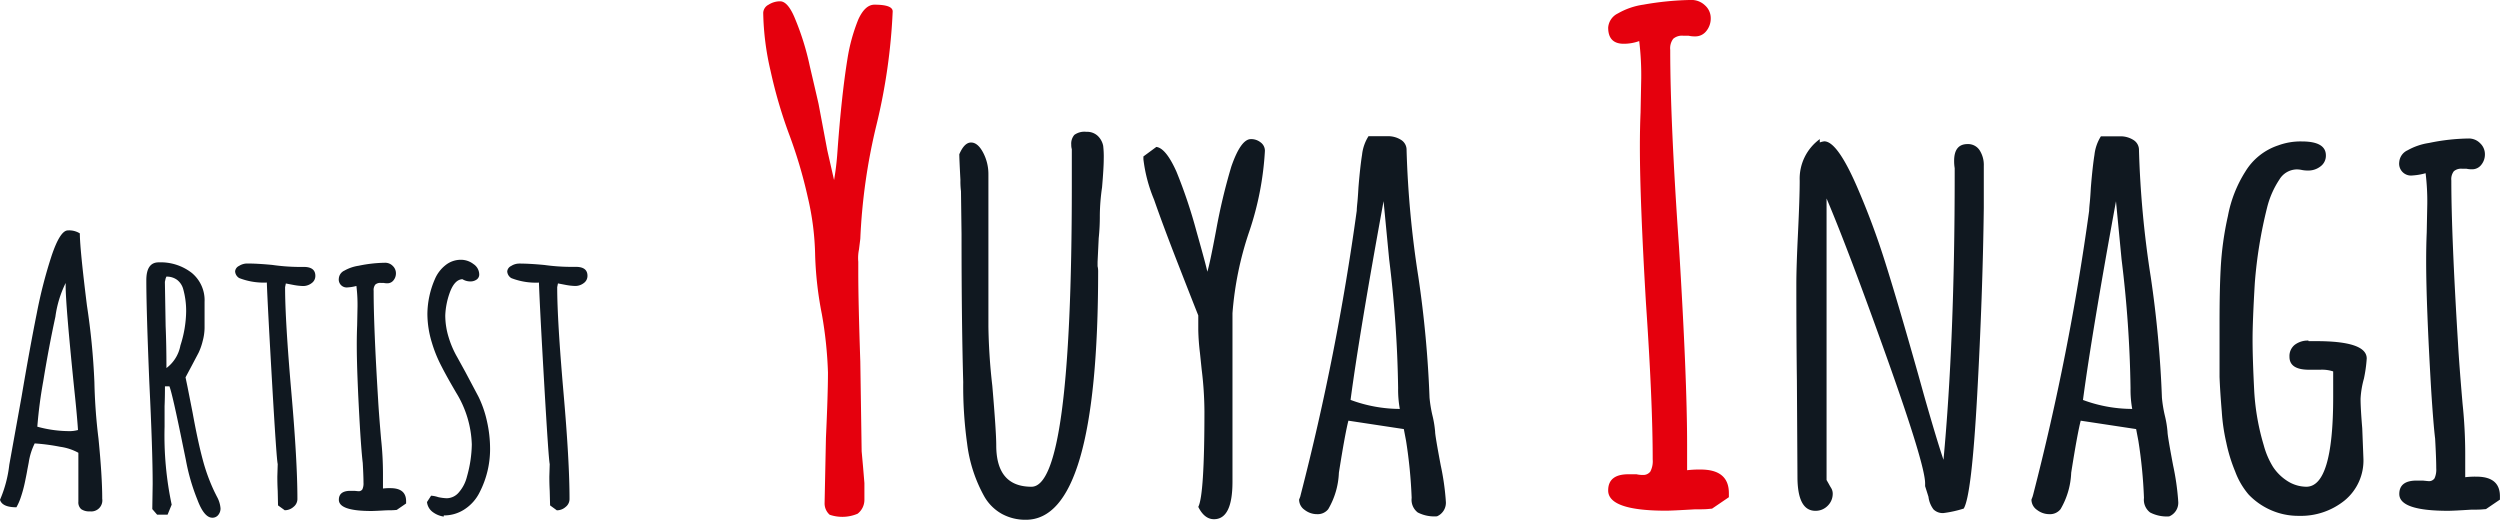
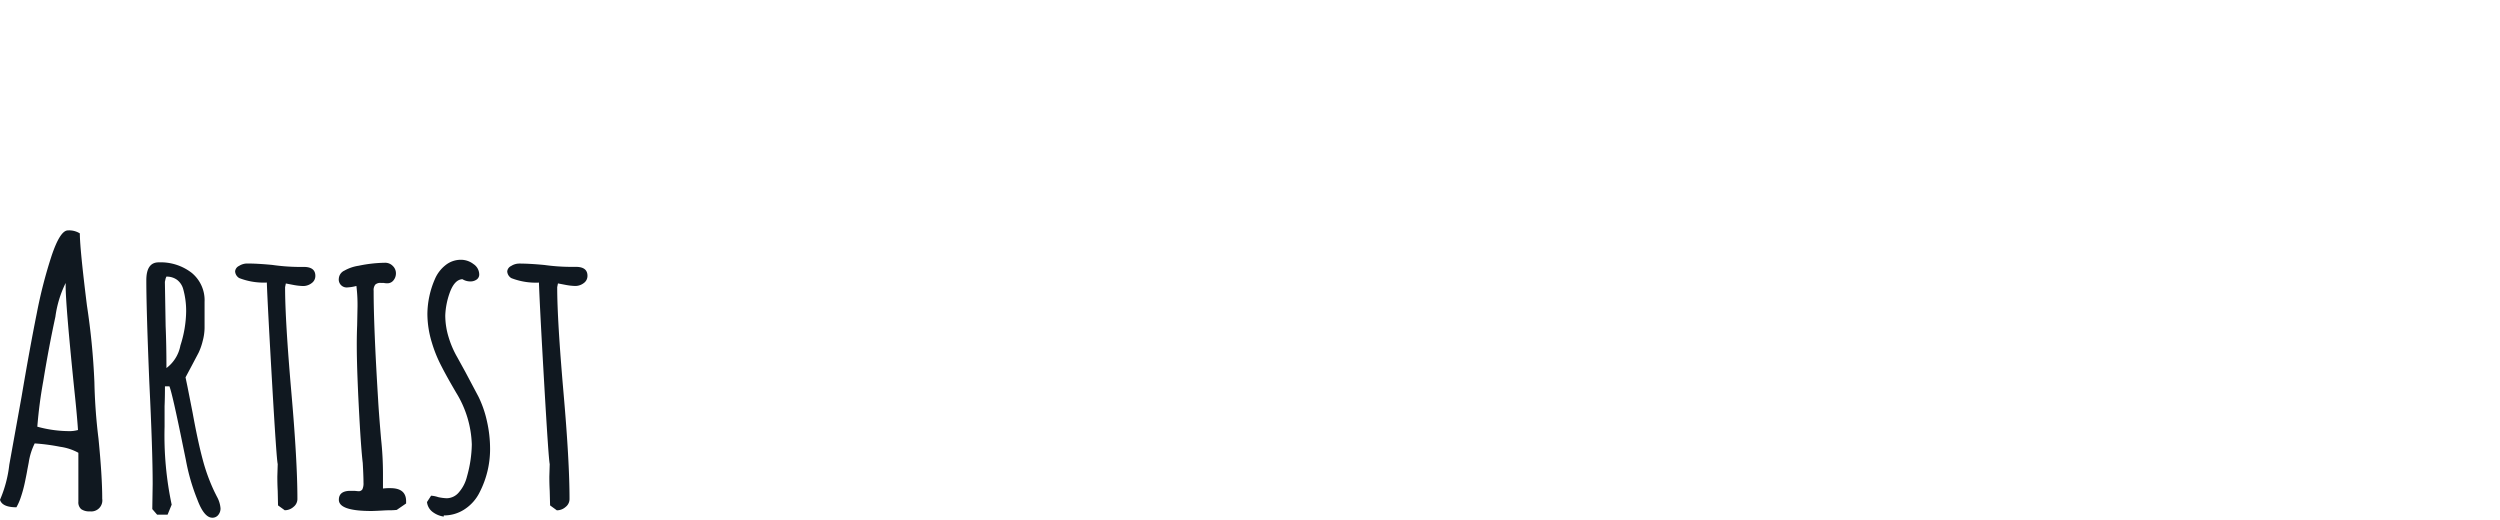
<svg xmlns="http://www.w3.org/2000/svg" width="174.171" height="36.211" viewBox="0 0 174.171 36.211">
  <g id="グループ_2324" data-name="グループ 2324" transform="translate(9646.748 345.626)">
    <path id="パス_61" data-name="パス 61" d="M-14.482,0a.974.974,0,0,1-.611-.156.628.628,0,0,1-.195-.52V-4.082A3.69,3.69,0,0,0-16.562-4.5a13.8,13.8,0,0,0-1.768-.234,4.421,4.421,0,0,0-.416,1.326l-.1.52q-.026.182-.156.806A9.068,9.068,0,0,1-19.292-1a3.86,3.86,0,0,1-.312.715q-.988,0-1.144-.52A8.568,8.568,0,0,0-20.1-3.25l.858-4.758q.572-3.38,1.053-5.772a33.041,33.041,0,0,1,1.027-4q.6-1.794,1.144-1.794a1.4,1.4,0,0,1,.832.208q0,1.04.494,5.018a48.842,48.842,0,0,1,.52,5.33,38.563,38.563,0,0,0,.286,3.952q.26,2.626.26,4.186A.77.77,0,0,1-14.482,0Zm-1.352-5.59a2.222,2.222,0,0,0,.52-.078q-.078-1.144-.26-2.834-.6-5.876-.6-7.2v-.208a7.6,7.6,0,0,0-.715,2.353q-.455,2.093-.845,4.485A31.608,31.608,0,0,0-18.148-5.9,8.385,8.385,0,0,0-15.834-5.59ZM-5.954.442q-.572,0-1.04-1.248A14.188,14.188,0,0,1-7.8-3.588l-.182-.884Q-8.736-8.19-8.944-8.71h-.312q0,.754-.026,1.378V-5.9A23.243,23.243,0,0,0-8.788-.468l-.286.7H-9.8l-.338-.39.026-1.742q0-2.34-.234-7.1-.208-5.07-.208-7.1,0-1.248.858-1.248a3.534,3.534,0,0,1,2.3.728,2.467,2.467,0,0,1,.9,2.028v1.82a3.666,3.666,0,0,1-.13.9,4.2,4.2,0,0,1-.286.819l-.494.936-.416.78.13.624.364,1.846q.364,2,.7,3.25A12.8,12.8,0,0,0-5.8-1.352l.156.312a2.014,2.014,0,0,1,.26.832.707.707,0,0,1-.156.455A.506.506,0,0,1-5.954.442Zm-3.2-10.426a2.535,2.535,0,0,0,.975-1.573,8,8,0,0,0,.4-2.379,5.656,5.656,0,0,0-.208-1.56,1.213,1.213,0,0,0-.429-.637,1.212,1.212,0,0,0-.741-.221l-.052.13-.052.234.052,3.068Q-9.152-11.57-9.152-9.984ZM-1.378-.416-1.4-1.43q-.026-.442-.026-.988L-1.4-3.3Q-1.482-3.588-1.794-9t-.364-6.942a4.693,4.693,0,0,1-1.924-.312.584.584,0,0,1-.286-.468.467.467,0,0,1,.273-.377,1.05,1.05,0,0,1,.559-.169q.728,0,1.768.1A13.7,13.7,0,0,0,0-17.03H.416q.806,0,.806.624a.606.606,0,0,1-.26.507.97.97,0,0,1-.6.2,4.215,4.215,0,0,1-.676-.078l-.52-.1-.026.13-.026.13q0,2.314.442,7.384.416,4.758.416,7.384A.7.7,0,0,1-.3-.312.915.915,0,0,1-.91-.078Zm6.5.39q-2.262,0-2.262-.78,0-.624.806-.624h.286l.26.026a.306.306,0,0,0,.286-.13A.986.986,0,0,0,4.576-2q0-.442-.052-1.378Q4.446-4,4.342-5.616q-.234-3.978-.234-6.006,0-.728.026-1.326l.026-1.326a10.879,10.879,0,0,0-.078-1.43,2.838,2.838,0,0,1-.6.1.552.552,0,0,1-.624-.624.658.658,0,0,1,.39-.546,2.873,2.873,0,0,1,.988-.338,9.537,9.537,0,0,1,1.846-.208.726.726,0,0,1,.533.221.7.7,0,0,1,.221.507.759.759,0,0,1-.169.494.529.529,0,0,1-.429.208,1.094,1.094,0,0,1-.26-.026H5.772A.517.517,0,0,0,5.4-15.8a.605.605,0,0,0-.117.429q0,2.522.312,7.592.052.936.208,2.756a22.605,22.605,0,0,1,.13,2.444v.988a3.587,3.587,0,0,1,.52-.026q1.092,0,1.092.91v.156L6.89-.1q-.026,0-.169.013t-.533.013Q5.356-.026,5.122-.026Zm5.044.39A1.688,1.688,0,0,1,9.373.026.992.992,0,0,1,9-.65l.286-.442a1.914,1.914,0,0,1,.494.1,3.3,3.3,0,0,0,.6.078,1.122,1.122,0,0,0,.845-.416,2.6,2.6,0,0,0,.559-1.092,8.655,8.655,0,0,0,.338-2.236,7.274,7.274,0,0,0-1.092-3.614l-.286-.494q-.494-.858-.832-1.534a9.089,9.089,0,0,1-.572-1.456,6.864,6.864,0,0,1-.312-2.028,6.214,6.214,0,0,1,.52-2.392,2.459,2.459,0,0,1,.741-.975,1.705,1.705,0,0,1,1.079-.377,1.433,1.433,0,0,1,.871.3.873.873,0,0,1,.4.715.422.422,0,0,1-.182.364.74.74,0,0,1-.442.13,1.045,1.045,0,0,1-.546-.156q-.572.026-.91,1.014a5.242,5.242,0,0,0-.286,1.508,5.191,5.191,0,0,0,.234,1.521,6.534,6.534,0,0,0,.6,1.391l.572,1.04.91,1.716a7.563,7.563,0,0,1,.585,1.69,8.682,8.682,0,0,1,.221,1.95,6.56,6.56,0,0,1-.728,3.016,2.983,2.983,0,0,1-1.027,1.17,2.591,2.591,0,0,1-1.469.442Zm7.41-.78L17.55-1.43q-.026-.442-.026-.988L17.55-3.3Q17.472-3.588,17.16-9T16.8-15.938a4.693,4.693,0,0,1-1.924-.312.584.584,0,0,1-.286-.468.467.467,0,0,1,.273-.377,1.05,1.05,0,0,1,.559-.169q.728,0,1.768.1a13.7,13.7,0,0,0,1.768.13h.416q.806,0,.806.624a.606.606,0,0,1-.26.507.97.97,0,0,1-.6.2,4.215,4.215,0,0,1-.676-.078l-.52-.1-.026.13-.026.13q0,2.314.442,7.384.416,4.758.416,7.384a.7.7,0,0,1-.273.546.915.915,0,0,1-.611.234Z" transform="translate(-9626 -310)" fill="#101820" />
-     <path id="パス_63" data-name="パス 63" d="M-55.947.235a1.052,1.052,0,0,1-.353-.8l.094-4.559q.141-3.055.141-4.559a28.337,28.337,0,0,0-.423-4.042,24.939,24.939,0,0,1-.47-4.089,18.919,18.919,0,0,0-.517-4.089A32.837,32.837,0,0,0-58.79-26.32a32.974,32.974,0,0,1-1.269-4.347,19.076,19.076,0,0,1-.517-4.066A.67.67,0,0,1-60.2-35.3a1.482,1.482,0,0,1,.8-.235q.517,0,.987,1.081a18.68,18.68,0,0,1,1.081,3.431q.517,2.209.611,2.632l.611,3.243.47,2.068a19.08,19.08,0,0,0,.235-1.974q.282-3.9.7-6.486a12.463,12.463,0,0,1,.752-2.726q.47-1.034,1.128-1.034,1.269,0,1.269.47a40.9,40.9,0,0,1-1.128,7.9,40.96,40.96,0,0,0-1.128,7.943l-.094.752a2.923,2.923,0,0,0-.047.846v.752q0,2.021.141,6.2l.094,6.251L-53.62-3.1l.094,1.128V-.8A1.223,1.223,0,0,1-54,.164,2.719,2.719,0,0,1-55.947.235ZM2.333-.047q-4.042,0-4.042-1.41,0-1.128,1.41-1.128H.265a1.747,1.747,0,0,0,.423.047.613.613,0,0,0,.54-.235,1.563,1.563,0,0,0,.165-.846q0-4-.47-10.9Q.5-21.714.5-25.38q0-1.316.047-2.4l.047-2.4a19.665,19.665,0,0,0-.141-2.585,3.139,3.139,0,0,1-1.081.188q-1.081,0-1.081-1.128a1.19,1.19,0,0,1,.681-.987A4.943,4.943,0,0,1,.735-35.3a20.862,20.862,0,0,1,3.337-.329,1.355,1.355,0,0,1,.964.376,1.186,1.186,0,0,1,.4.893,1.372,1.372,0,0,1-.305.893.957.957,0,0,1-.776.376,1.978,1.978,0,0,1-.47-.047H3.508a.935.935,0,0,0-.682.211,1.094,1.094,0,0,0-.212.775q0,4.982.611,13.724Q3.79-9.259,3.79-4.653v1.786a7.106,7.106,0,0,1,.94-.047Q6.7-2.914,6.7-1.269v.282l-1.175.8q-.047,0-.282.024t-.94.023Q2.709-.047,2.333-.047Z" transform="translate(-9533 -310)" fill="#e5000d" />
-     <path id="パス_62" data-name="パス 62" d="M-42.274.585A3.409,3.409,0,0,1-43.951.175a3.213,3.213,0,0,1-1.209-1.19,10.037,10.037,0,0,1-1.209-3.7,29,29,0,0,1-.273-4.29q-.117-4.212-.117-10.3l-.039-3a5.38,5.38,0,0,1-.039-.78q-.078-1.482-.078-1.794.351-.819.819-.819t.839.7a3.209,3.209,0,0,1,.37,1.521V-12.87a41.126,41.126,0,0,0,.273,4.134q.273,3.2.273,4.134,0,2.886,2.457,2.886,2.808,0,2.808-20.982v-2.535a1.014,1.014,0,0,1-.039-.312.934.934,0,0,1,.215-.683,1.2,1.2,0,0,1,.839-.214,1.08,1.08,0,0,1,.8.292,1.312,1.312,0,0,1,.37.683,6.61,6.61,0,0,1,.039.9q0,.624-.117,1.989a14.565,14.565,0,0,0-.156,1.95,14.62,14.62,0,0,1-.078,1.6l-.078,1.638v.312a1.45,1.45,0,0,1,.039.351Q-37.243.585-42.274.585Zm13.1-.039q-.663,0-1.092-.858.429-.819.429-6.63a24.6,24.6,0,0,0-.195-2.964l-.117-1.131a15.724,15.724,0,0,1-.117-1.6V-13.65q-.39-.975-1.424-3.627t-1.658-4.446a10.49,10.49,0,0,1-.741-2.808v-.195l.9-.663q.663.078,1.4,1.716A34.938,34.938,0,0,1-30.4-19.539q.76,2.691.76,2.847.156-.429.624-2.925a40.987,40.987,0,0,1,1.053-4.407q.663-1.911,1.365-1.911a1.06,1.06,0,0,1,.682.234.72.72,0,0,1,.292.585A21.111,21.111,0,0,1-26.713-19.5a23.013,23.013,0,0,0-1.17,5.694V-2.067Q-27.883.546-29.17.546Zm15.522-.2A2.524,2.524,0,0,1-14.974.078,1.109,1.109,0,0,1-15.4-.936a33.5,33.5,0,0,0-.39-3.978l-.156-.819-3.861-.585q-.234.9-.663,3.627a5.413,5.413,0,0,1-.741,2.535.93.93,0,0,1-.78.351A1.4,1.4,0,0,1-22.852-.1a.874.874,0,0,1-.39-.722l.078-.2.039-.156a173.466,173.466,0,0,0,3.9-19.773q0-.156.039-.526t.078-1.073q.117-1.443.253-2.3a3.017,3.017,0,0,1,.449-1.287h1.326a1.68,1.68,0,0,1,.936.253.811.811,0,0,1,.39.722,69.523,69.523,0,0,0,.819,8.814,76.6,76.6,0,0,1,.78,8.424,9.1,9.1,0,0,0,.195,1.209,7.266,7.266,0,0,1,.195,1.17q0,.273.39,2.34A17.571,17.571,0,0,1-13.024-.78v.039A1.029,1.029,0,0,1-13.648.351Zm-2.574-7.488a7.512,7.512,0,0,1-.117-1.443,82.027,82.027,0,0,0-.624-8.97l-.39-4.056q-1.677,9.165-2.3,13.845A9.9,9.9,0,0,0-16.222-7.137ZM21.657.117a.909.909,0,0,1-.7-.253,1.8,1.8,0,0,1-.351-.878l-.234-.741V-1.95q0-1.287-2.671-8.775T13.506-21.8V-2.184l.156.273q.039.078.156.273a.752.752,0,0,1,.117.39,1.167,1.167,0,0,1-.351.858,1.167,1.167,0,0,1-.858.351q-1.248,0-1.248-2.379l-.039-6.669q-.039-3-.039-6.708,0-1.248.117-3.627.117-2.457.117-3.627a3.411,3.411,0,0,1,1.4-2.886v.234a1.276,1.276,0,0,1,.312-.078q.9,0,2.262,3.12a53.3,53.3,0,0,1,1.969,5.265q.877,2.769,2.32,7.878l.39,1.4q.9,3.159,1.365,4.524.78-8.385.78-19.812v-.507a3.089,3.089,0,0,1-.039-.507q0-1.17.936-1.17a.954.954,0,0,1,.839.429,1.9,1.9,0,0,1,.292,1.092v2.925Q24.387-15.132,24-8.112T23.061-.195A7.885,7.885,0,0,1,21.657.117ZM37.374.351A2.524,2.524,0,0,1,36.048.078a1.109,1.109,0,0,1-.429-1.014,33.5,33.5,0,0,0-.39-3.978l-.156-.819-3.861-.585q-.234.9-.663,3.627a5.413,5.413,0,0,1-.741,2.535.93.93,0,0,1-.78.351A1.4,1.4,0,0,1,28.17-.1a.874.874,0,0,1-.39-.722l.078-.2L27.9-1.17a173.466,173.466,0,0,0,3.9-19.773q0-.156.039-.526t.078-1.073q.117-1.443.253-2.3a3.017,3.017,0,0,1,.449-1.287h1.326a1.68,1.68,0,0,1,.936.253.811.811,0,0,1,.39.722,69.523,69.523,0,0,0,.819,8.814,76.6,76.6,0,0,1,.78,8.424,9.1,9.1,0,0,0,.195,1.209,7.266,7.266,0,0,1,.195,1.17q0,.273.39,2.34A17.571,17.571,0,0,1,38-.78v.039A1.029,1.029,0,0,1,37.374.351ZM34.8-7.137a7.512,7.512,0,0,1-.117-1.443,82.027,82.027,0,0,0-.624-8.97l-.39-4.056q-1.677,9.165-2.3,13.845A9.9,9.9,0,0,0,34.8-7.137ZM46.422.312A4.734,4.734,0,0,1,44.433-.1,4.8,4.8,0,0,1,42.912-1.17a5.287,5.287,0,0,1-.936-1.6A11.228,11.228,0,0,1,41.352-4.8a13.33,13.33,0,0,1-.312-2.145q-.117-1.4-.156-2.418v-3.822q0-2.262.078-3.7a21.778,21.778,0,0,1,.507-3.7,8.782,8.782,0,0,1,1.209-3.081,4.238,4.238,0,0,1,2.3-1.833,4.5,4.5,0,0,1,1.638-.273q1.677,0,1.677.975a.924.924,0,0,1-.37.76,1.374,1.374,0,0,1-.877.292,2.191,2.191,0,0,1-.429-.039,1.641,1.641,0,0,0-.39-.039,1.441,1.441,0,0,0-1.17.7,6.237,6.237,0,0,0-.858,1.95,31.366,31.366,0,0,0-.858,5.265q-.156,2.652-.156,3.939,0,1.326.117,3.627A16.389,16.389,0,0,0,43.965-4.6a5.646,5.646,0,0,0,.644,1.5,3.345,3.345,0,0,0,.955.955,2.482,2.482,0,0,0,1.365.429q1.872,0,1.872-6.24V-9.75a2.471,2.471,0,0,0-.9-.117h-.78q-1.365,0-1.365-.9a1,1,0,0,1,.371-.839,1.5,1.5,0,0,1,.955-.292v.039h.546q3.51,0,3.51,1.209a9.741,9.741,0,0,1-.195,1.4,6.4,6.4,0,0,0-.234,1.4q0,.663.117,2.067L50.907-3.7A3.6,3.6,0,0,1,49.6-.761,4.846,4.846,0,0,1,46.422.312ZM56.8-.039q-3.393,0-3.393-1.17,0-.936,1.209-.936h.429l.39.039a.458.458,0,0,0,.429-.2,1.479,1.479,0,0,0,.117-.7q0-.663-.078-2.067-.117-.936-.273-3.354-.351-5.967-.351-9.009,0-1.092.039-1.989l.039-1.989a16.318,16.318,0,0,0-.117-2.145,4.258,4.258,0,0,1-.9.156.827.827,0,0,1-.936-.936.987.987,0,0,1,.585-.819,4.309,4.309,0,0,1,1.482-.507,14.306,14.306,0,0,1,2.769-.312,1.09,1.09,0,0,1,.8.331,1.046,1.046,0,0,1,.332.761,1.139,1.139,0,0,1-.253.741.794.794,0,0,1-.644.312,1.641,1.641,0,0,1-.39-.039h-.312a.775.775,0,0,0-.566.175.908.908,0,0,0-.175.643q0,3.783.468,11.388.078,1.4.312,4.134A33.908,33.908,0,0,1,58-3.861v1.482a5.38,5.38,0,0,1,.78-.039q1.638,0,1.638,1.365v.234l-.975.663q-.039,0-.253.02t-.8.02Q57.147-.039,56.8-.039Z" transform="translate(-9533 -310)" fill="#101820" />
  </g>
</svg>